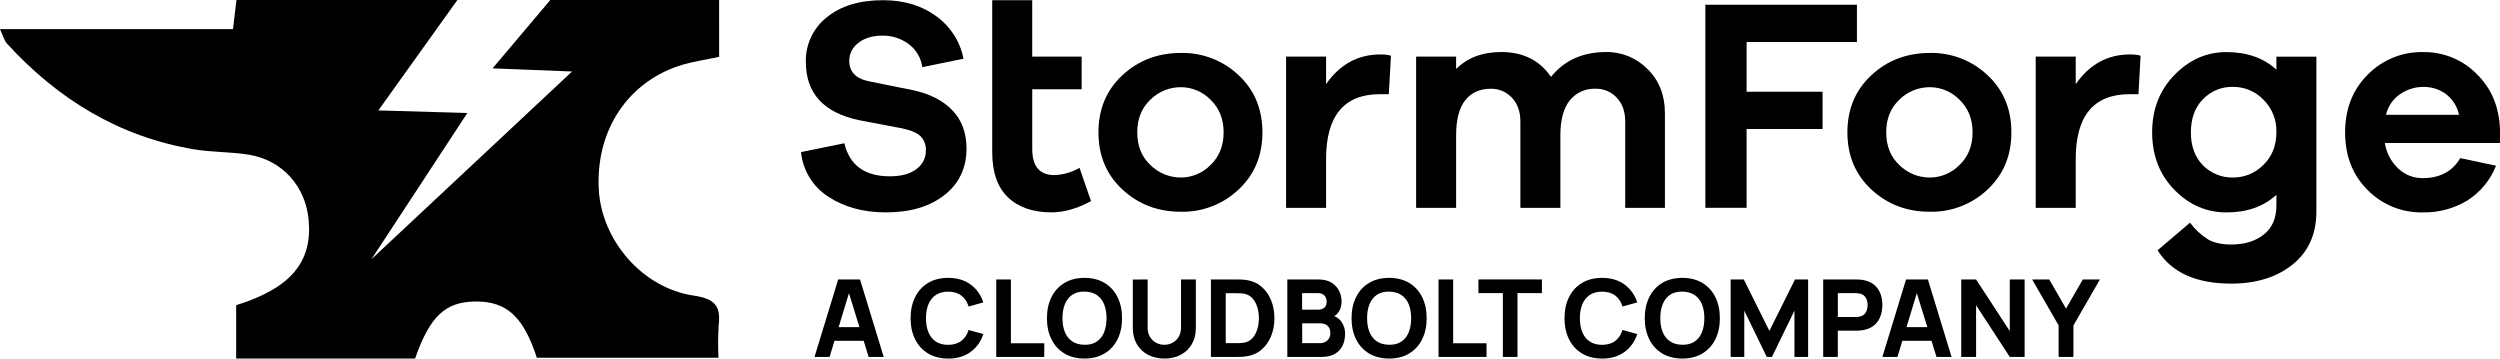
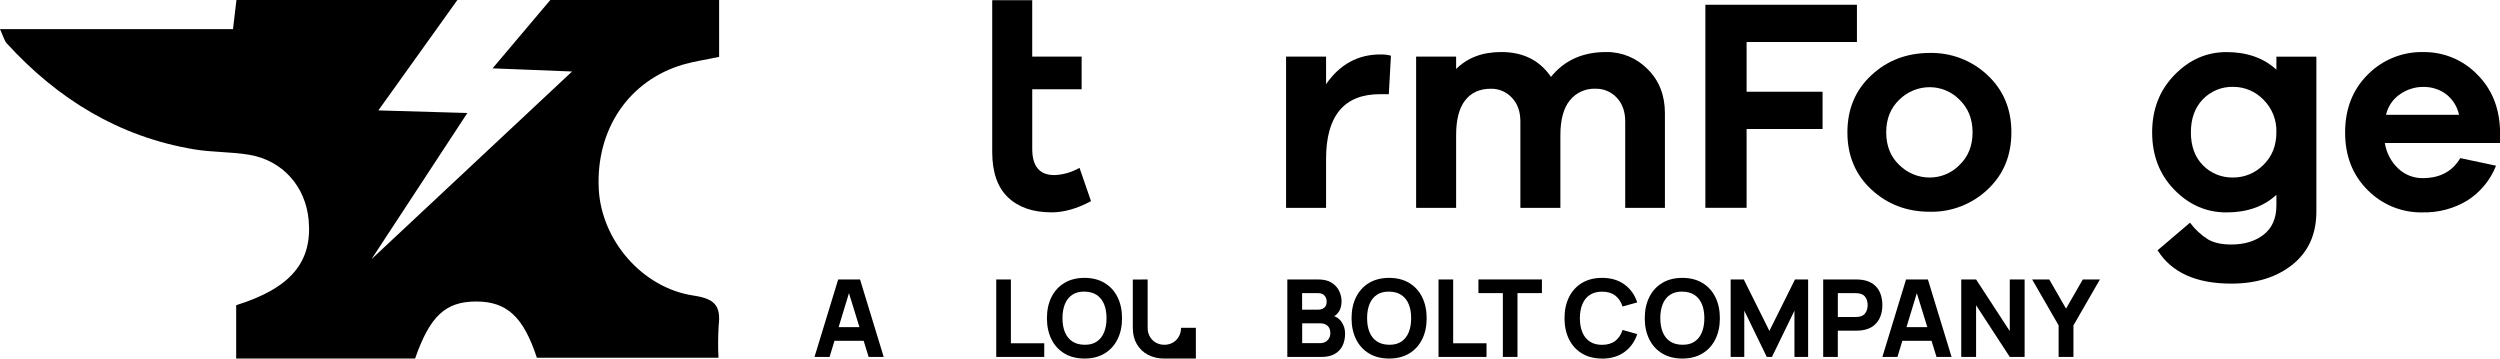
<svg xmlns="http://www.w3.org/2000/svg" id="Layer_2" viewBox="0 0 1005.6 144.22">
  <defs>
    <style>.cls-1{stroke-width:0px;}</style>
  </defs>
  <g id="stormforge-icon-set">
    <g id="stormforge">
      <path id="e" class="cls-1" d="m1005.6,52.02v5.49h-46.33c.61,3.94,2.52,7.57,5.42,10.3,2.65,2.5,6.17,3.88,9.82,3.84,6.91,0,11.94-2.68,15.11-8.05l14.39,3.05c-2.27,5.78-6.33,10.7-11.58,14.02-5.4,3.25-11.62,4.9-17.92,4.76-8.33.19-16.36-3.08-22.19-9.02-6.02-6.01-9.03-13.73-9.02-23.16,0-9.43,3.03-17.17,9.08-23.22,5.88-5.98,13.98-9.27,22.37-9.08,8.02-.11,15.74,3.03,21.4,8.72,5.97,5.81,9.12,13.26,9.45,22.37Zm-30.85-17.07c-3.33,0-6.59,1.02-9.33,2.93-2.88,1.94-4.9,4.91-5.67,8.29h29.38c-.72-3.36-2.63-6.34-5.36-8.41-2.63-1.88-5.79-2.86-9.02-2.8Z" />
      <path id="g" class="cls-1" d="m931.74,22.76v62.3c0,9.1-3.19,16.21-9.57,21.34-6.38,5.12-14.61,7.68-24.68,7.68-14.14,0-24.02-4.47-29.62-13.41l13.04-11.1c1.99,2.69,4.47,4.99,7.32,6.77,2.35,1.34,5.44,2.01,9.27,2.01,5.36,0,9.73-1.34,13.1-4.02,3.37-2.68,5.06-6.58,5.06-11.7v-4.26c-5.12,4.71-11.82,7.07-20.11,7.07-8.05,0-15.04-3.05-20.97-9.14-5.93-6.1-8.9-13.78-8.9-23.04,0-9.27,2.99-16.97,8.96-23.1,5.97-6.14,12.94-9.21,20.91-9.21,8.29,0,14.99,2.36,20.11,7.08v-5.25h16.09Zm-33.4,48.64c4.54,0,8.89-1.82,12.07-5.06,3.49-3.37,5.24-7.74,5.24-13.11.18-4.93-1.72-9.7-5.24-13.17-3.16-3.27-7.52-5.12-12.07-5.12-4.61-.14-9.06,1.67-12.26,5-3.21,3.33-4.81,7.76-4.82,13.29,0,5.53,1.6,9.94,4.82,13.23,3.21,3.29,7.66,5.08,12.25,4.94Z" />
-       <path id="r" class="cls-1" d="m856.77,21.91c1.44-.05,2.87.11,4.26.49l-.85,15.48h-3.54c-14.47,0-21.7,8.7-21.7,26.09v19.63h-16.09V22.76h16.09v11.09c5.53-7.96,12.81-11.95,21.83-11.95Z" />
      <path id="o" class="cls-1" d="m776.26,21.3c8.62-.19,16.97,3.03,23.23,8.96,6.38,5.97,9.57,13.63,9.57,22.98s-3.19,17.01-9.57,22.98c-6.26,5.93-14.61,9.15-23.23,8.96-9.26,0-17.1-2.99-23.53-8.96-6.42-5.97-9.63-13.63-9.63-22.98,0-9.35,3.21-17.01,9.63-22.98,6.42-5.97,14.26-8.96,23.53-8.96Zm0,50.11c4.5-.01,8.81-1.84,11.95-5.06,3.49-3.37,5.24-7.74,5.24-13.11,0-5.36-1.75-9.73-5.24-13.11-3.14-3.22-7.45-5.05-11.95-5.06-4.58-.02-8.99,1.78-12.25,5-3.53,3.33-5.3,7.72-5.3,13.17,0,5.44,1.76,9.83,5.3,13.17,3.26,3.22,7.66,5.02,12.25,5Z" />
      <path id="f" class="cls-1" d="m702.55,16.91v19.99h30.56v14.99h-30.56v31.7h-16.58V1.91h60.96v14.99h-44.38Z" />
      <path id="m" class="cls-1" d="m646.05,20.93c6.28-.09,12.31,2.4,16.7,6.89,4.64,4.59,6.95,10.5,6.95,17.74v38.04h-15.97v-34.74c0-3.98-1.14-7.17-3.41-9.57-2.2-2.37-5.3-3.68-8.53-3.6-4.01-.17-7.85,1.57-10.36,4.7-2.52,3.13-3.78,7.78-3.78,13.96v29.26h-16.09v-34.74c0-3.98-1.14-7.17-3.41-9.57-2.2-2.37-5.3-3.68-8.53-3.6-4.39,0-7.81,1.54-10.25,4.63s-3.66,7.76-3.66,14.02v29.26h-16.09V22.76h16.09v5c4.55-4.55,10.61-6.83,18.17-6.83,8.78,0,15.44,3.33,19.99,10,5.36-6.66,12.76-10,22.19-10Z" />
      <path id="r-2" class="cls-1" d="m555.23,21.91c1.44-.05,2.87.11,4.26.49l-.85,15.48h-3.54c-14.46,0-21.7,8.7-21.7,26.09v19.63h-16.09V22.76h16.09v11.09c5.53-7.96,12.81-11.95,21.83-11.95Z" />
-       <path id="o-2" class="cls-1" d="m475,21.3c8.62-.19,16.97,3.03,23.23,8.96,6.38,5.97,9.57,13.63,9.57,22.98s-3.19,17.01-9.57,22.98c-6.26,5.93-14.61,9.15-23.23,8.96-9.26,0-17.1-2.99-23.53-8.96-6.42-5.97-9.63-13.63-9.63-22.98,0-9.35,3.21-17.01,9.63-22.98,6.42-5.97,14.26-8.96,23.52-8.96Zm0,50.11c4.5-.01,8.81-1.84,11.95-5.06,3.49-3.37,5.24-7.74,5.24-13.11s-1.75-9.73-5.24-13.11c-3.14-3.22-7.45-5.05-11.95-5.06-4.58-.02-8.99,1.78-12.25,5-3.53,3.33-5.3,7.72-5.3,13.17,0,5.44,1.76,9.83,5.3,13.16,3.26,3.22,7.66,5.02,12.25,5Z" />
      <path id="t" class="cls-1" d="m434.22,67.5l4.63,13.41c-5.61,3.01-10.89,4.51-15.85,4.51-7.48,0-13.33-2.01-17.55-6.04s-6.34-10.1-6.34-18.23V.08h16.09v22.68h19.88v13.16h-19.87v24.02c0,6.99,2.97,10.49,8.9,10.49,3.56-.13,7.04-1.13,10.12-2.92Z" />
-       <path id="s" class="cls-1" d="m355.26.08c8.29,0,15.36,2.11,21.21,6.34,5.76,4.1,9.74,10.25,11.09,17.19l-16.58,3.41c-.48-3.66-2.41-6.98-5.36-9.2-3.08-2.34-6.86-3.57-10.73-3.48-3.98,0-7.19.98-9.63,2.93-2.3,1.67-3.66,4.35-3.66,7.19,0,4.47,2.72,7.24,8.16,8.29l17.55,3.54c6.75,1.46,12.01,4.16,15.79,8.11,3.78,3.94,5.67,9.04,5.67,15.3,0,7.88-2.97,14.14-8.9,18.78s-13.78,6.95-23.53,6.95c-9.02,0-16.72-2.09-23.1-6.28-6.25-3.97-10.32-10.61-11.04-17.98l17.43-3.54c2.12,8.86,8.21,13.29,18.29,13.29,4.63,0,8.21-.98,10.73-2.93,2.4-1.71,3.81-4.49,3.78-7.44.12-2.12-.65-4.2-2.13-5.73-1.42-1.38-3.88-2.44-7.37-3.17l-17.32-3.29c-14.3-3.01-21.45-10.81-21.46-23.41-.19-6.99,2.93-13.65,8.42-17.98,5.61-4.59,13.17-6.89,22.68-6.89Z" />
    </g>
    <path id="anvil" class="cls-1" d="m274.91,25.93c4.41-1.28,9.89-2.06,14.35-3.07V0h-67.9l-23.23,27.49,31.98,1.27-80.68,75.49,38.56-58.8-35.8-1.04L183.98,0h-88.87c-.47,3.99-.9,7.55-1.39,11.73H0c1.25,2.65,1.66,4.55,2.8,5.8,20.44,22.34,45.05,37.47,75.21,42.53,7.31,1.23,14.86.97,22.16,2.18,13.48,2.23,22.77,12.75,23.99,26.3,1.52,16.96-7.29,27.39-29.16,34.23v21.45h71.97c5.98-17.14,12.25-22.94,24.6-22.94,12.35,0,19.01,6.21,24.38,22.62h73.05c-.21-4.33-.18-8.67.08-13,.92-7.8-1.49-10.73-10.02-11.99-20.81-3.07-37.14-22.38-38.21-42.79-1.26-24.04,12.1-43.81,34.07-50.19Z" />
    <path class="cls-1" d="m327.63,143.57l9.52-31.16h8.79l9.52,31.16h-6.06l-8.48-27.48h1.12l-8.35,27.48h-6.06Zm5.71-6.49v-5.5h16.45v5.5h-16.45Z" />
-     <path class="cls-1" d="m381.39,144.22c-3.12,0-5.8-.68-8.06-2.03s-4-3.25-5.22-5.69c-1.22-2.44-1.83-5.27-1.83-8.5s.61-6.07,1.83-8.51c1.22-2.44,2.96-4.34,5.22-5.69s4.95-2.03,8.06-2.03c3.58,0,6.58.89,9.01,2.66,2.43,1.77,4.14,4.18,5.14,7.21l-5.93,1.65c-.58-1.89-1.55-3.36-2.92-4.4-1.37-1.05-3.14-1.57-5.3-1.57-1.98,0-3.62.44-4.95,1.32-1.32.88-2.31,2.12-2.98,3.72-.66,1.6-1,3.48-1,5.65s.33,4.05,1,5.65c.66,1.6,1.66,2.84,2.98,3.72,1.32.88,2.97,1.32,4.95,1.32,2.16,0,3.93-.53,5.3-1.58,1.37-1.05,2.34-2.52,2.92-4.39l5.93,1.64c-1,3.03-2.71,5.43-5.14,7.21-2.43,1.78-5.44,2.66-9.01,2.66Z" />
    <path class="cls-1" d="m400.73,143.57v-31.16h5.89v25.67h13.42v5.5h-19.3Z" />
    <path class="cls-1" d="m436.23,144.22c-3.12,0-5.8-.68-8.06-2.03s-4-3.25-5.22-5.69c-1.22-2.44-1.83-5.27-1.83-8.5s.61-6.07,1.83-8.51c1.22-2.44,2.96-4.34,5.22-5.69s4.95-2.03,8.06-2.03,5.8.68,8.06,2.03c2.26,1.36,4,3.25,5.21,5.69,1.22,2.44,1.83,5.27,1.83,8.51s-.61,6.07-1.83,8.5c-1.22,2.44-2.96,4.34-5.21,5.69-2.26,1.36-4.95,2.03-8.06,2.03Zm0-5.54c1.98.03,3.62-.4,4.93-1.28s2.3-2.13,2.95-3.74c.66-1.62.98-3.51.98-5.67s-.33-4.04-.98-5.63c-.66-1.59-1.64-2.82-2.95-3.7-1.31-.88-2.96-1.33-4.93-1.36s-3.62.4-4.93,1.28c-1.31.88-2.3,2.13-2.95,3.74-.66,1.62-.98,3.51-.98,5.67s.33,4.04.98,5.63c.66,1.59,1.64,2.82,2.95,3.7,1.31.88,2.96,1.33,4.93,1.36Z" />
-     <path class="cls-1" d="m468.34,144.22c-2.51,0-4.72-.51-6.62-1.53-1.9-1.02-3.39-2.45-4.46-4.3-1.07-1.85-1.6-4.02-1.6-6.51v-19.43l5.97-.04v19.43c0,1.02.17,1.96.52,2.79.35.84.83,1.56,1.44,2.16.61.61,1.33,1.07,2.14,1.4.81.32,1.68.49,2.61.49s1.84-.17,2.65-.5c.81-.33,1.53-.8,2.13-1.41.61-.61,1.08-1.33,1.42-2.16s.51-1.76.51-2.77v-19.43h5.97v19.48c0,2.5-.53,4.67-1.6,6.51-1.07,1.85-2.55,3.28-4.46,4.3-1.9,1.02-4.11,1.53-6.62,1.53Z" />
-     <path class="cls-1" d="m487.08,143.57v-31.16h10.09c.25,0,.75,0,1.52.02.76.01,1.5.06,2.21.15,2.51.3,4.64,1.18,6.38,2.62,1.75,1.44,3.07,3.27,3.98,5.5s1.36,4.65,1.36,7.29-.45,5.07-1.36,7.29-2.24,4.05-3.98,5.5c-1.75,1.44-3.87,2.32-6.38,2.62-.71.09-1.44.14-2.21.15-.77.01-1.27.02-1.52.02h-10.09Zm5.97-5.54h4.11c.39,0,.92-.01,1.58-.03.66-.02,1.26-.08,1.8-.18,1.36-.27,2.46-.91,3.32-1.9s1.49-2.19,1.9-3.59c.41-1.4.62-2.84.62-4.33s-.21-3.04-.64-4.44c-.43-1.4-1.07-2.58-1.94-3.55s-1.96-1.58-3.27-1.84c-.53-.12-1.13-.18-1.8-.2-.66-.01-1.19-.02-1.58-.02h-4.11v20.08Z" />
+     <path class="cls-1" d="m468.34,144.22c-2.51,0-4.72-.51-6.62-1.53-1.9-1.02-3.39-2.45-4.46-4.3-1.07-1.85-1.6-4.02-1.6-6.51v-19.43l5.97-.04v19.43c0,1.02.17,1.96.52,2.79.35.84.83,1.56,1.44,2.16.61.61,1.33,1.07,2.14,1.4.81.32,1.68.49,2.61.49s1.84-.17,2.65-.5c.81-.33,1.53-.8,2.13-1.41.61-.61,1.08-1.33,1.42-2.16s.51-1.76.51-2.77h5.97v19.48c0,2.5-.53,4.67-1.6,6.51-1.07,1.85-2.55,3.28-4.46,4.3-1.9,1.02-4.11,1.53-6.62,1.53Z" />
    <path class="cls-1" d="m517.81,143.57v-31.16h12.47c2.22,0,4.02.44,5.39,1.33,1.37.89,2.37,2,3.01,3.34.63,1.34.95,2.7.95,4.07,0,1.75-.39,3.2-1.18,4.35-.79,1.15-1.87,1.93-3.24,2.32v-1.08c1.95.4,3.41,1.31,4.38,2.7.97,1.4,1.46,2.96,1.46,4.7,0,1.86-.34,3.5-1.03,4.91s-1.73,2.52-3.13,3.32c-1.4.8-3.16,1.2-5.28,1.2h-13.81Zm5.97-19h6.41c.66,0,1.26-.12,1.77-.35.52-.23.93-.59,1.23-1.07.3-.48.45-1.11.45-1.87,0-.95-.3-1.75-.89-2.4-.59-.65-1.45-.97-2.58-.97h-6.41v6.67Zm0,13.46h7.23c.79,0,1.5-.17,2.12-.51s1.11-.82,1.46-1.43c.35-.61.53-1.34.53-2.18,0-.74-.15-1.39-.45-1.97-.3-.58-.76-1.04-1.37-1.37-.61-.34-1.37-.51-2.28-.51h-7.23v7.96Z" />
    <path class="cls-1" d="m558.76,144.22c-3.12,0-5.8-.68-8.06-2.03s-4-3.25-5.22-5.69c-1.22-2.44-1.83-5.27-1.83-8.5s.61-6.07,1.83-8.51c1.22-2.44,2.96-4.34,5.22-5.69s4.95-2.03,8.06-2.03,5.8.68,8.06,2.03c2.26,1.36,4,3.25,5.21,5.69,1.22,2.44,1.83,5.27,1.83,8.51s-.61,6.07-1.83,8.5c-1.22,2.44-2.96,4.34-5.21,5.69-2.26,1.36-4.95,2.03-8.06,2.03Zm0-5.54c1.98.03,3.62-.4,4.93-1.28s2.3-2.13,2.95-3.74c.66-1.62.98-3.51.98-5.67s-.33-4.04-.98-5.63c-.66-1.59-1.64-2.82-2.95-3.7-1.31-.88-2.96-1.33-4.93-1.36s-3.62.4-4.93,1.28c-1.31.88-2.3,2.13-2.95,3.74-.66,1.62-.98,3.51-.98,5.67s.33,4.04.98,5.63c.66,1.59,1.64,2.82,2.95,3.7,1.31.88,2.96,1.33,4.93,1.36Z" />
    <path class="cls-1" d="m578.63,143.57v-31.16h5.89v25.67h13.42v5.5h-19.3Z" />
    <path class="cls-1" d="m604.51,143.57v-25.67h-9.83v-5.5h25.54v5.5h-9.83v25.67h-5.89Z" />
    <path class="cls-1" d="m644.42,144.22c-3.12,0-5.8-.68-8.06-2.03s-4-3.25-5.22-5.69c-1.22-2.44-1.83-5.27-1.83-8.5s.61-6.07,1.83-8.51c1.22-2.44,2.96-4.34,5.22-5.69s4.95-2.03,8.06-2.03c3.58,0,6.58.89,9.01,2.66,2.43,1.77,4.14,4.18,5.14,7.21l-5.93,1.65c-.58-1.89-1.55-3.36-2.92-4.4-1.37-1.05-3.14-1.57-5.3-1.57-1.98,0-3.62.44-4.95,1.32-1.32.88-2.31,2.12-2.98,3.72-.66,1.6-1,3.48-1,5.65s.33,4.05,1,5.65c.66,1.6,1.66,2.84,2.98,3.72,1.32.88,2.97,1.32,4.95,1.32,2.16,0,3.93-.53,5.3-1.58,1.37-1.05,2.34-2.52,2.92-4.39l5.93,1.64c-1,3.03-2.71,5.43-5.14,7.21-2.43,1.78-5.44,2.66-9.01,2.66Z" />
    <path class="cls-1" d="m676.7,144.22c-3.12,0-5.8-.68-8.06-2.03s-4-3.25-5.22-5.69c-1.22-2.44-1.83-5.27-1.83-8.5s.61-6.07,1.83-8.51c1.22-2.44,2.96-4.34,5.22-5.69s4.95-2.03,8.06-2.03,5.8.68,8.06,2.03c2.26,1.36,4,3.25,5.21,5.69,1.22,2.44,1.83,5.27,1.83,8.51s-.61,6.07-1.83,8.5c-1.22,2.44-2.96,4.34-5.21,5.69-2.26,1.36-4.95,2.03-8.06,2.03Zm0-5.54c1.98.03,3.62-.4,4.93-1.28s2.3-2.13,2.95-3.74c.66-1.62.98-3.51.98-5.67s-.33-4.04-.98-5.63c-.66-1.59-1.64-2.82-2.95-3.7-1.31-.88-2.96-1.33-4.93-1.36s-3.62.4-4.93,1.28c-1.31.88-2.3,2.13-2.95,3.74-.66,1.62-.98,3.51-.98,5.67s.33,4.04.98,5.63c.66,1.59,1.64,2.82,2.95,3.7,1.31.88,2.96,1.33,4.93,1.36Z" />
    <path class="cls-1" d="m696.14,143.57v-31.16h5.28l10.3,20.69,10.3-20.69h5.28v31.16h-5.5v-18.61l-9.05,18.61h-2.08l-9.05-18.61v18.61h-5.5Z" />
    <path class="cls-1" d="m733.36,143.57v-31.16h13.16c.3,0,.71.01,1.22.03s.97.07,1.37.14c1.86.29,3.39.9,4.58,1.84s2.07,2.12,2.63,3.54.84,3,.84,4.75-.29,3.33-.86,4.75c-.57,1.42-1.45,2.6-2.64,3.54s-2.71,1.55-4.55,1.84c-.4.06-.87.1-1.39.13-.52.03-.92.04-1.21.04h-7.27v10.56h-5.89Zm5.89-16.06h7.01c.3,0,.63-.01,1-.04.36-.03.69-.09,1-.17.79-.22,1.41-.58,1.84-1.09.43-.51.73-1.08.9-1.71.17-.63.25-1.22.25-1.78s-.08-1.16-.25-1.79c-.17-.63-.47-1.2-.9-1.71-.43-.51-1.05-.88-1.84-1.09-.3-.09-.64-.14-1-.17-.36-.03-.69-.04-1-.04h-7.01v9.61Z" />
    <path class="cls-1" d="m757.17,143.57l9.52-31.16h8.79l9.52,31.16h-6.06l-8.48-27.48h1.12l-8.35,27.48h-6.06Zm5.71-6.49v-5.5h16.45v5.5h-16.45Z" />
    <path class="cls-1" d="m788.89,143.57v-31.16h5.97l13.55,20.78v-20.78h5.97v31.16h-5.97l-13.55-20.78v20.78h-5.97Z" />
    <path class="cls-1" d="m828.06,143.57v-12.68l-10.65-18.48h6.88l6.75,11.73,6.75-11.73h6.88l-10.65,18.48v12.68h-5.97Z" />
  </g>
</svg>